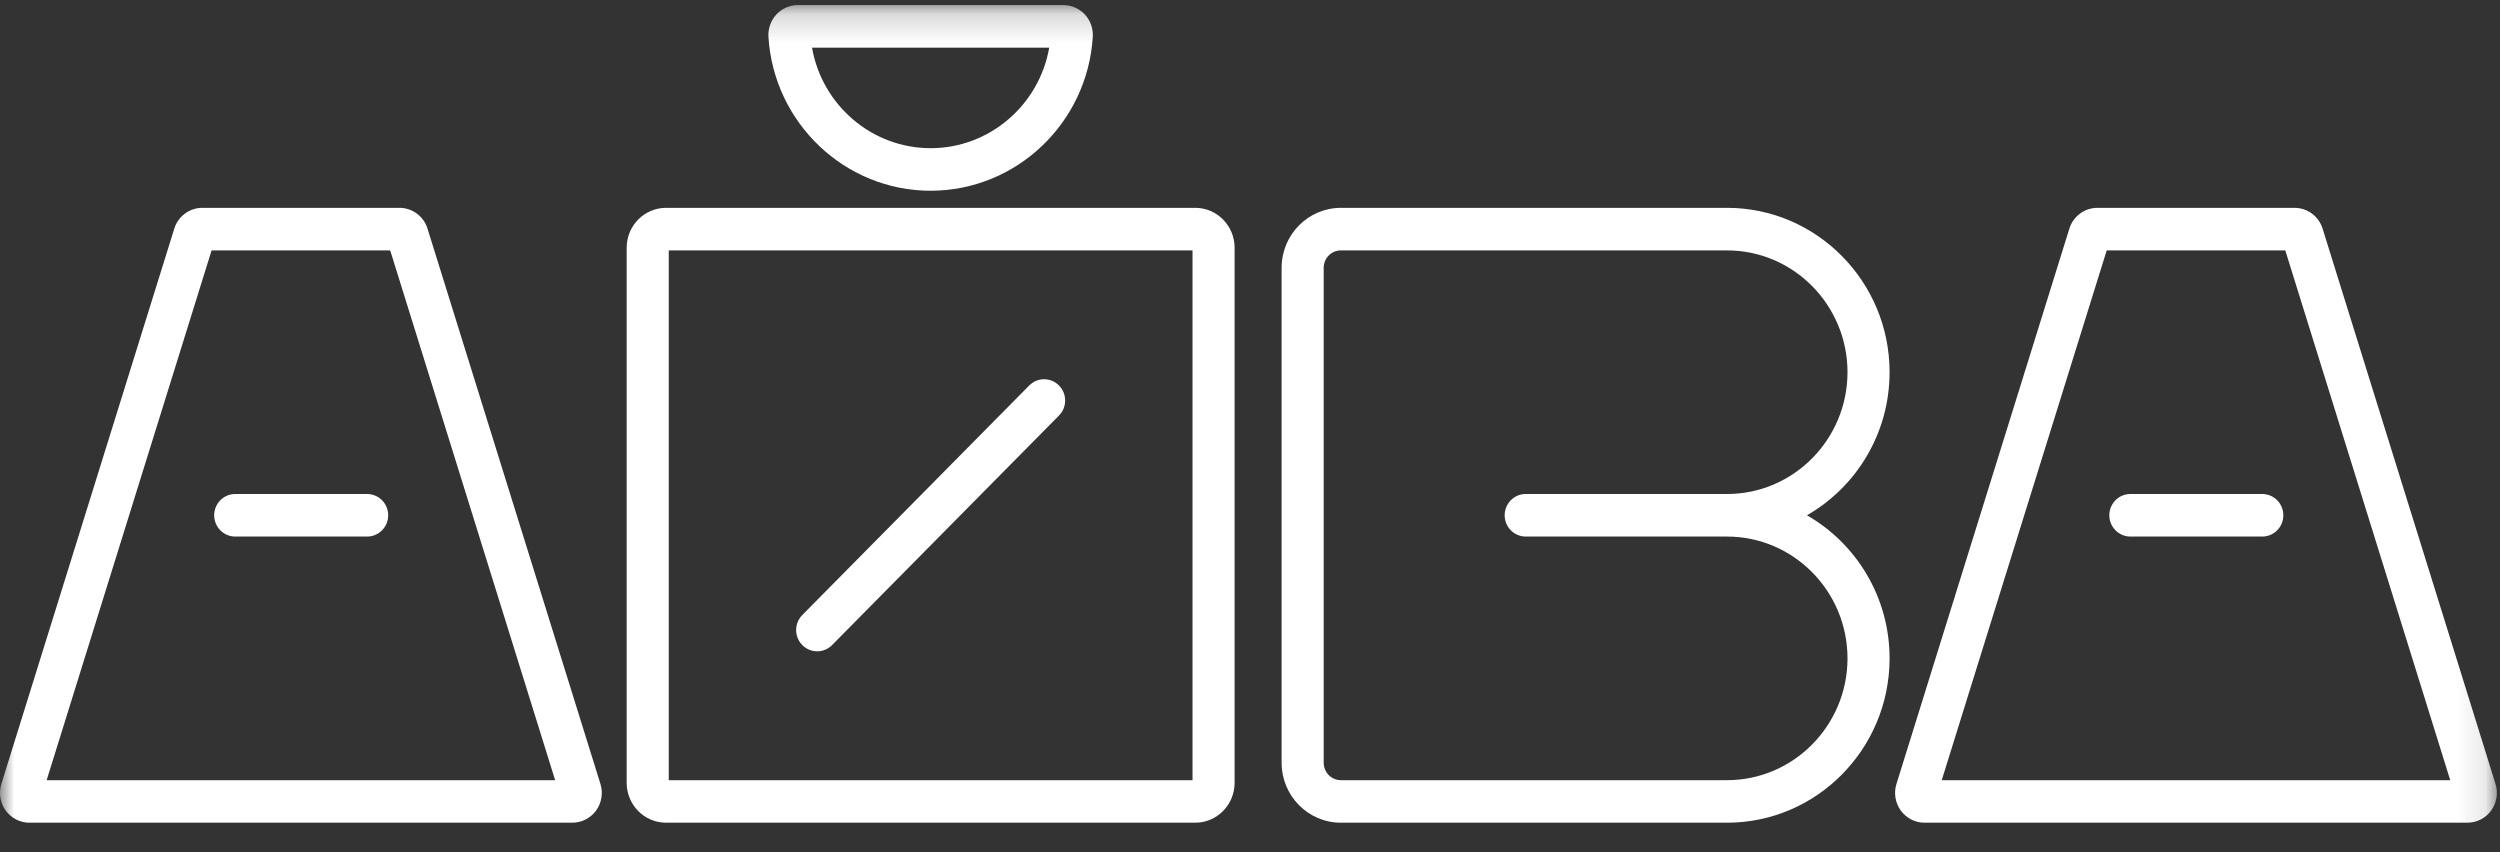
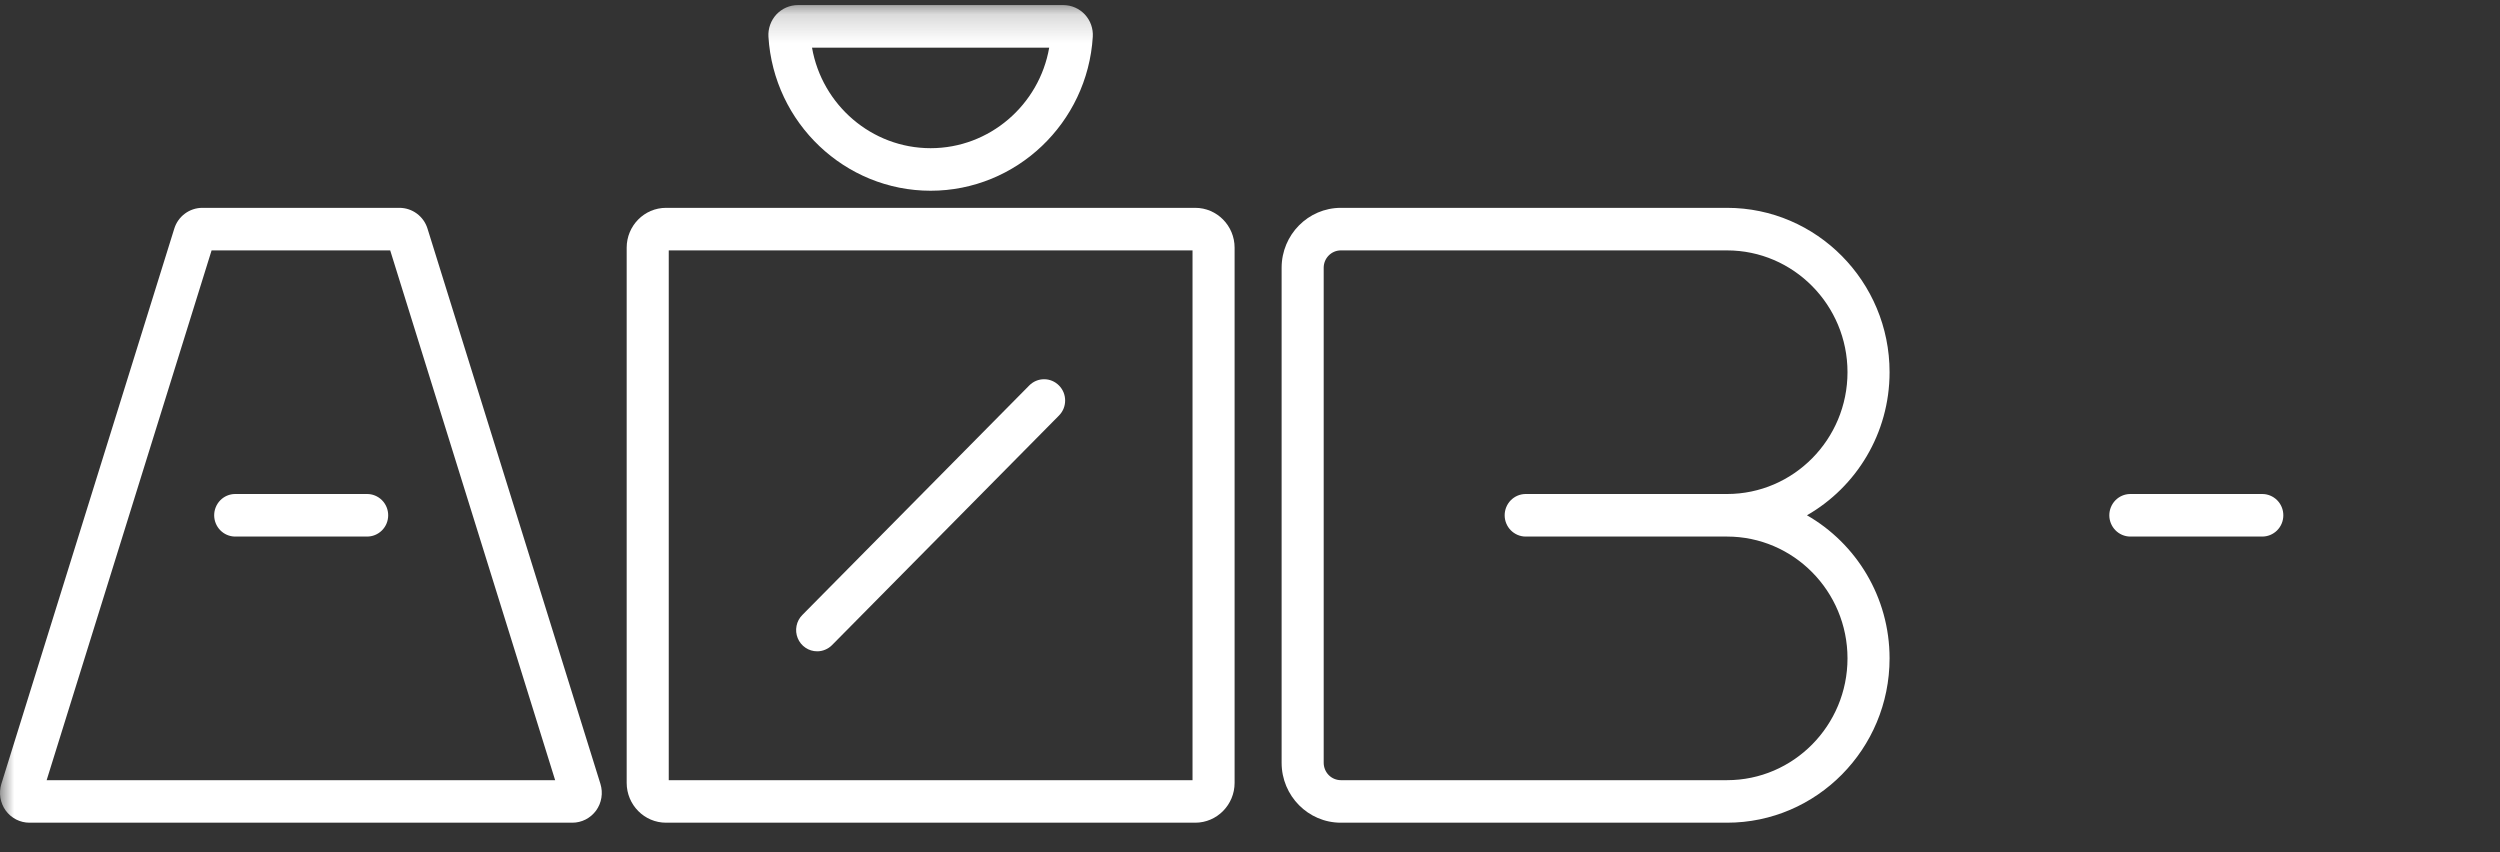
<svg xmlns="http://www.w3.org/2000/svg" width="88" height="30" viewBox="0 0 88 30" fill="none">
  <rect x="0" y="0" width="88" height="30" fill="#333333" stroke="none" />
  <g clip-path="url(#clip0_172_115)">
    <mask id="mask0_172_115" style="mask-type:alpha" maskUnits="userSpaceOnUse" x="0" y="0" width="88" height="40">
      <path fill-rule="evenodd" clip-rule="evenodd" d="M0 39.73H87.891V0.179H0V39.73Z" fill="white" />
    </mask>
    <g mask="url(#mask0_172_115)">
      <path fill-rule="evenodd" clip-rule="evenodd" d="M23.54 27.462H41.977V8.814H23.54V27.461V27.462ZM42.072 7.316H23.445C22.68 7.316 22.059 7.945 22.059 8.718V27.557C22.059 28.33 22.68 28.959 23.445 28.959H42.072C42.836 28.959 43.458 28.33 43.458 27.557V8.718C43.458 7.945 42.836 7.316 42.072 7.316Z" fill="white" />
      <path fill-rule="evenodd" clip-rule="evenodd" d="M1.642 27.462L7.448 8.814H13.735L19.541 27.462H1.642ZM15.049 8.05C14.984 7.837 14.852 7.651 14.674 7.519C14.496 7.387 14.281 7.316 14.06 7.316H7.123C6.902 7.316 6.687 7.387 6.509 7.519C6.331 7.651 6.199 7.837 6.134 8.05L0.047 27.596C-0.001 27.753 -0.013 27.919 0.014 28.082C0.041 28.244 0.104 28.398 0.2 28.531C0.297 28.663 0.423 28.771 0.568 28.846C0.713 28.92 0.874 28.959 1.036 28.959H20.147C20.309 28.959 20.47 28.92 20.615 28.846C20.76 28.771 20.886 28.663 20.983 28.531C21.079 28.398 21.143 28.244 21.169 28.082C21.196 27.919 21.184 27.753 21.136 27.596L15.049 8.05Z" fill="white" />
-       <path fill-rule="evenodd" clip-rule="evenodd" d="M68.349 27.462L74.156 8.814H80.442L86.248 27.462H68.349ZM87.843 27.596L81.756 8.05C81.691 7.837 81.559 7.651 81.381 7.519C81.203 7.387 80.988 7.316 80.767 7.316H73.83C73.609 7.316 73.394 7.387 73.216 7.519C73.038 7.651 72.906 7.837 72.841 8.05L66.755 27.596C66.706 27.753 66.694 27.919 66.721 28.082C66.748 28.244 66.811 28.398 66.907 28.531C67.004 28.663 67.13 28.771 67.275 28.846C67.42 28.92 67.581 28.959 67.743 28.959H86.854C87.016 28.959 87.177 28.92 87.322 28.846C87.467 28.771 87.593 28.663 87.69 28.531C87.786 28.398 87.85 28.244 87.876 28.082C87.903 27.919 87.891 27.753 87.843 27.596Z" fill="white" />
      <path fill-rule="evenodd" clip-rule="evenodd" d="M60.792 17.389H60.792H53.694C53.499 17.392 53.314 17.472 53.177 17.612C53.041 17.753 52.964 17.941 52.964 18.138C52.964 18.335 53.041 18.523 53.177 18.663C53.314 18.803 53.499 18.884 53.694 18.887H60.792C63.13 18.887 65.032 20.81 65.032 23.174C65.032 25.538 63.13 27.462 60.792 27.462H47.197C47.037 27.461 46.884 27.397 46.771 27.283C46.658 27.168 46.595 27.013 46.594 26.852V9.424C46.594 9.262 46.658 9.107 46.771 8.993C46.884 8.879 47.037 8.814 47.197 8.814H60.792C63.13 8.814 65.032 10.738 65.032 13.101C65.032 15.466 63.13 17.389 60.792 17.389ZM66.513 13.101C66.513 9.912 63.947 7.316 60.792 7.316H47.197C46.048 7.317 45.113 8.262 45.113 9.424V26.852C45.113 28.014 46.048 28.959 47.197 28.959H60.792C63.947 28.959 66.513 26.364 66.513 23.174C66.513 21.018 65.34 19.133 63.605 18.138C65.34 17.143 66.513 15.258 66.513 13.101Z" fill="white" />
      <path fill-rule="evenodd" clip-rule="evenodd" d="M36.932 1.677C36.581 3.696 34.831 5.216 32.758 5.216C30.685 5.216 28.935 3.696 28.583 1.677H36.932ZM32.758 6.714C35.771 6.714 38.279 4.333 38.466 1.294C38.475 1.151 38.455 1.008 38.407 0.873C38.359 0.738 38.284 0.615 38.187 0.51C38.09 0.406 37.973 0.323 37.843 0.266C37.713 0.209 37.573 0.18 37.431 0.179H28.084C27.799 0.179 27.523 0.3 27.328 0.51C27.231 0.615 27.157 0.738 27.109 0.873C27.061 1.008 27.04 1.151 27.049 1.294C27.236 4.333 29.744 6.714 32.758 6.714Z" fill="white" />
      <path fill-rule="evenodd" clip-rule="evenodd" d="M28.764 22.926C28.861 22.927 28.958 22.907 29.047 22.869C29.137 22.832 29.219 22.777 29.288 22.707L37.276 14.627C37.345 14.558 37.399 14.475 37.437 14.385C37.474 14.294 37.493 14.196 37.493 14.098C37.493 14 37.474 13.902 37.437 13.811C37.399 13.721 37.345 13.638 37.276 13.569C37.207 13.499 37.126 13.444 37.036 13.406C36.946 13.368 36.85 13.349 36.753 13.349C36.655 13.349 36.559 13.368 36.469 13.406C36.379 13.444 36.298 13.499 36.229 13.569L28.241 21.648C28.137 21.753 28.066 21.886 28.038 22.031C28.009 22.177 28.024 22.327 28.08 22.464C28.136 22.601 28.231 22.718 28.353 22.8C28.474 22.883 28.618 22.926 28.764 22.926Z" fill="white" />
      <path fill-rule="evenodd" clip-rule="evenodd" d="M79.621 17.389H74.977C74.783 17.392 74.597 17.472 74.461 17.612C74.325 17.753 74.248 17.941 74.248 18.138C74.248 18.334 74.325 18.523 74.461 18.663C74.597 18.803 74.783 18.884 74.977 18.887H79.621C79.719 18.888 79.817 18.87 79.908 18.833C79.999 18.796 80.082 18.741 80.152 18.672C80.222 18.602 80.278 18.519 80.316 18.427C80.354 18.336 80.373 18.237 80.373 18.138C80.373 18.039 80.354 17.94 80.316 17.849C80.278 17.757 80.222 17.674 80.152 17.604C80.082 17.535 79.999 17.48 79.908 17.443C79.817 17.406 79.719 17.387 79.621 17.389Z" fill="white" />
      <path fill-rule="evenodd" clip-rule="evenodd" d="M12.912 17.389H8.268C8.074 17.392 7.888 17.472 7.752 17.612C7.616 17.753 7.539 17.941 7.539 18.138C7.539 18.334 7.616 18.523 7.752 18.663C7.888 18.803 8.074 18.884 8.268 18.887H12.912C13.011 18.888 13.108 18.87 13.199 18.833C13.29 18.796 13.373 18.741 13.443 18.672C13.513 18.602 13.569 18.519 13.607 18.427C13.645 18.336 13.664 18.237 13.664 18.138C13.664 18.039 13.645 17.94 13.607 17.849C13.569 17.757 13.513 17.674 13.443 17.604C13.373 17.535 13.29 17.48 13.199 17.443C13.108 17.406 13.011 17.387 12.912 17.389Z" fill="white" />
    </g>
  </g>
  <defs>
    <clipPath id="clip0_172_115">
      <rect width="88" height="29.608" fill="white" />
    </clipPath>
  </defs>
</svg>